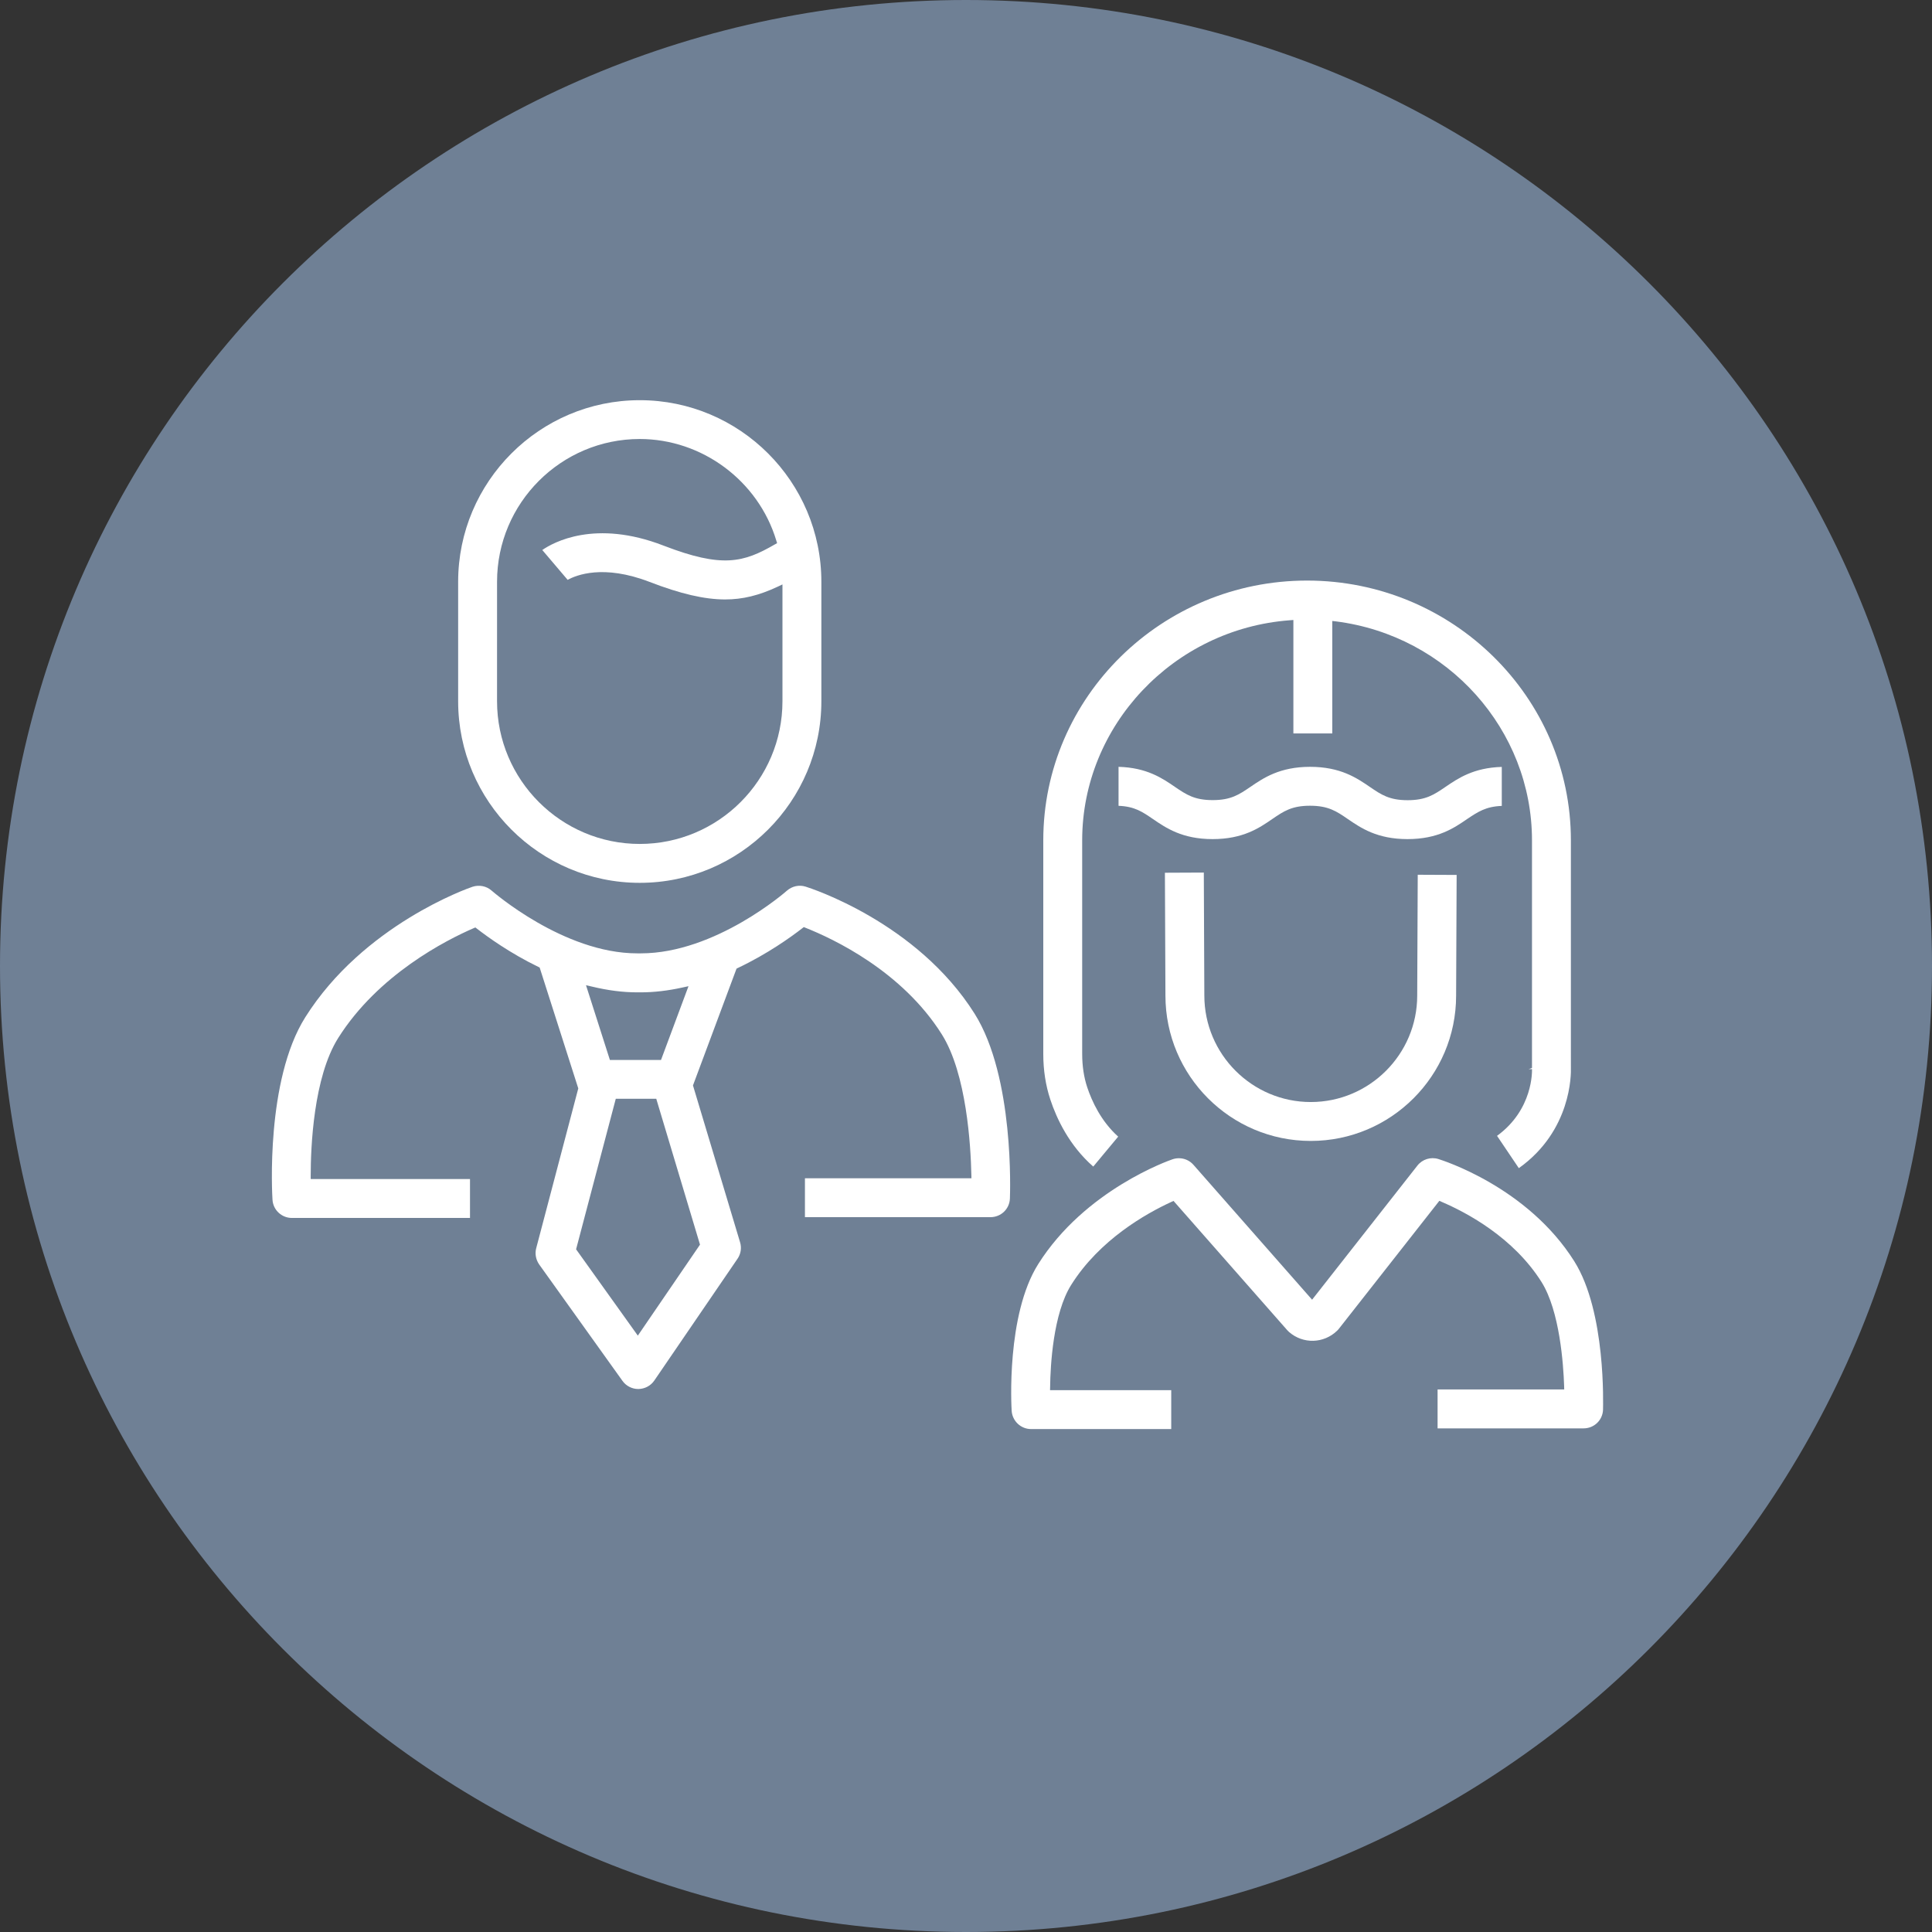
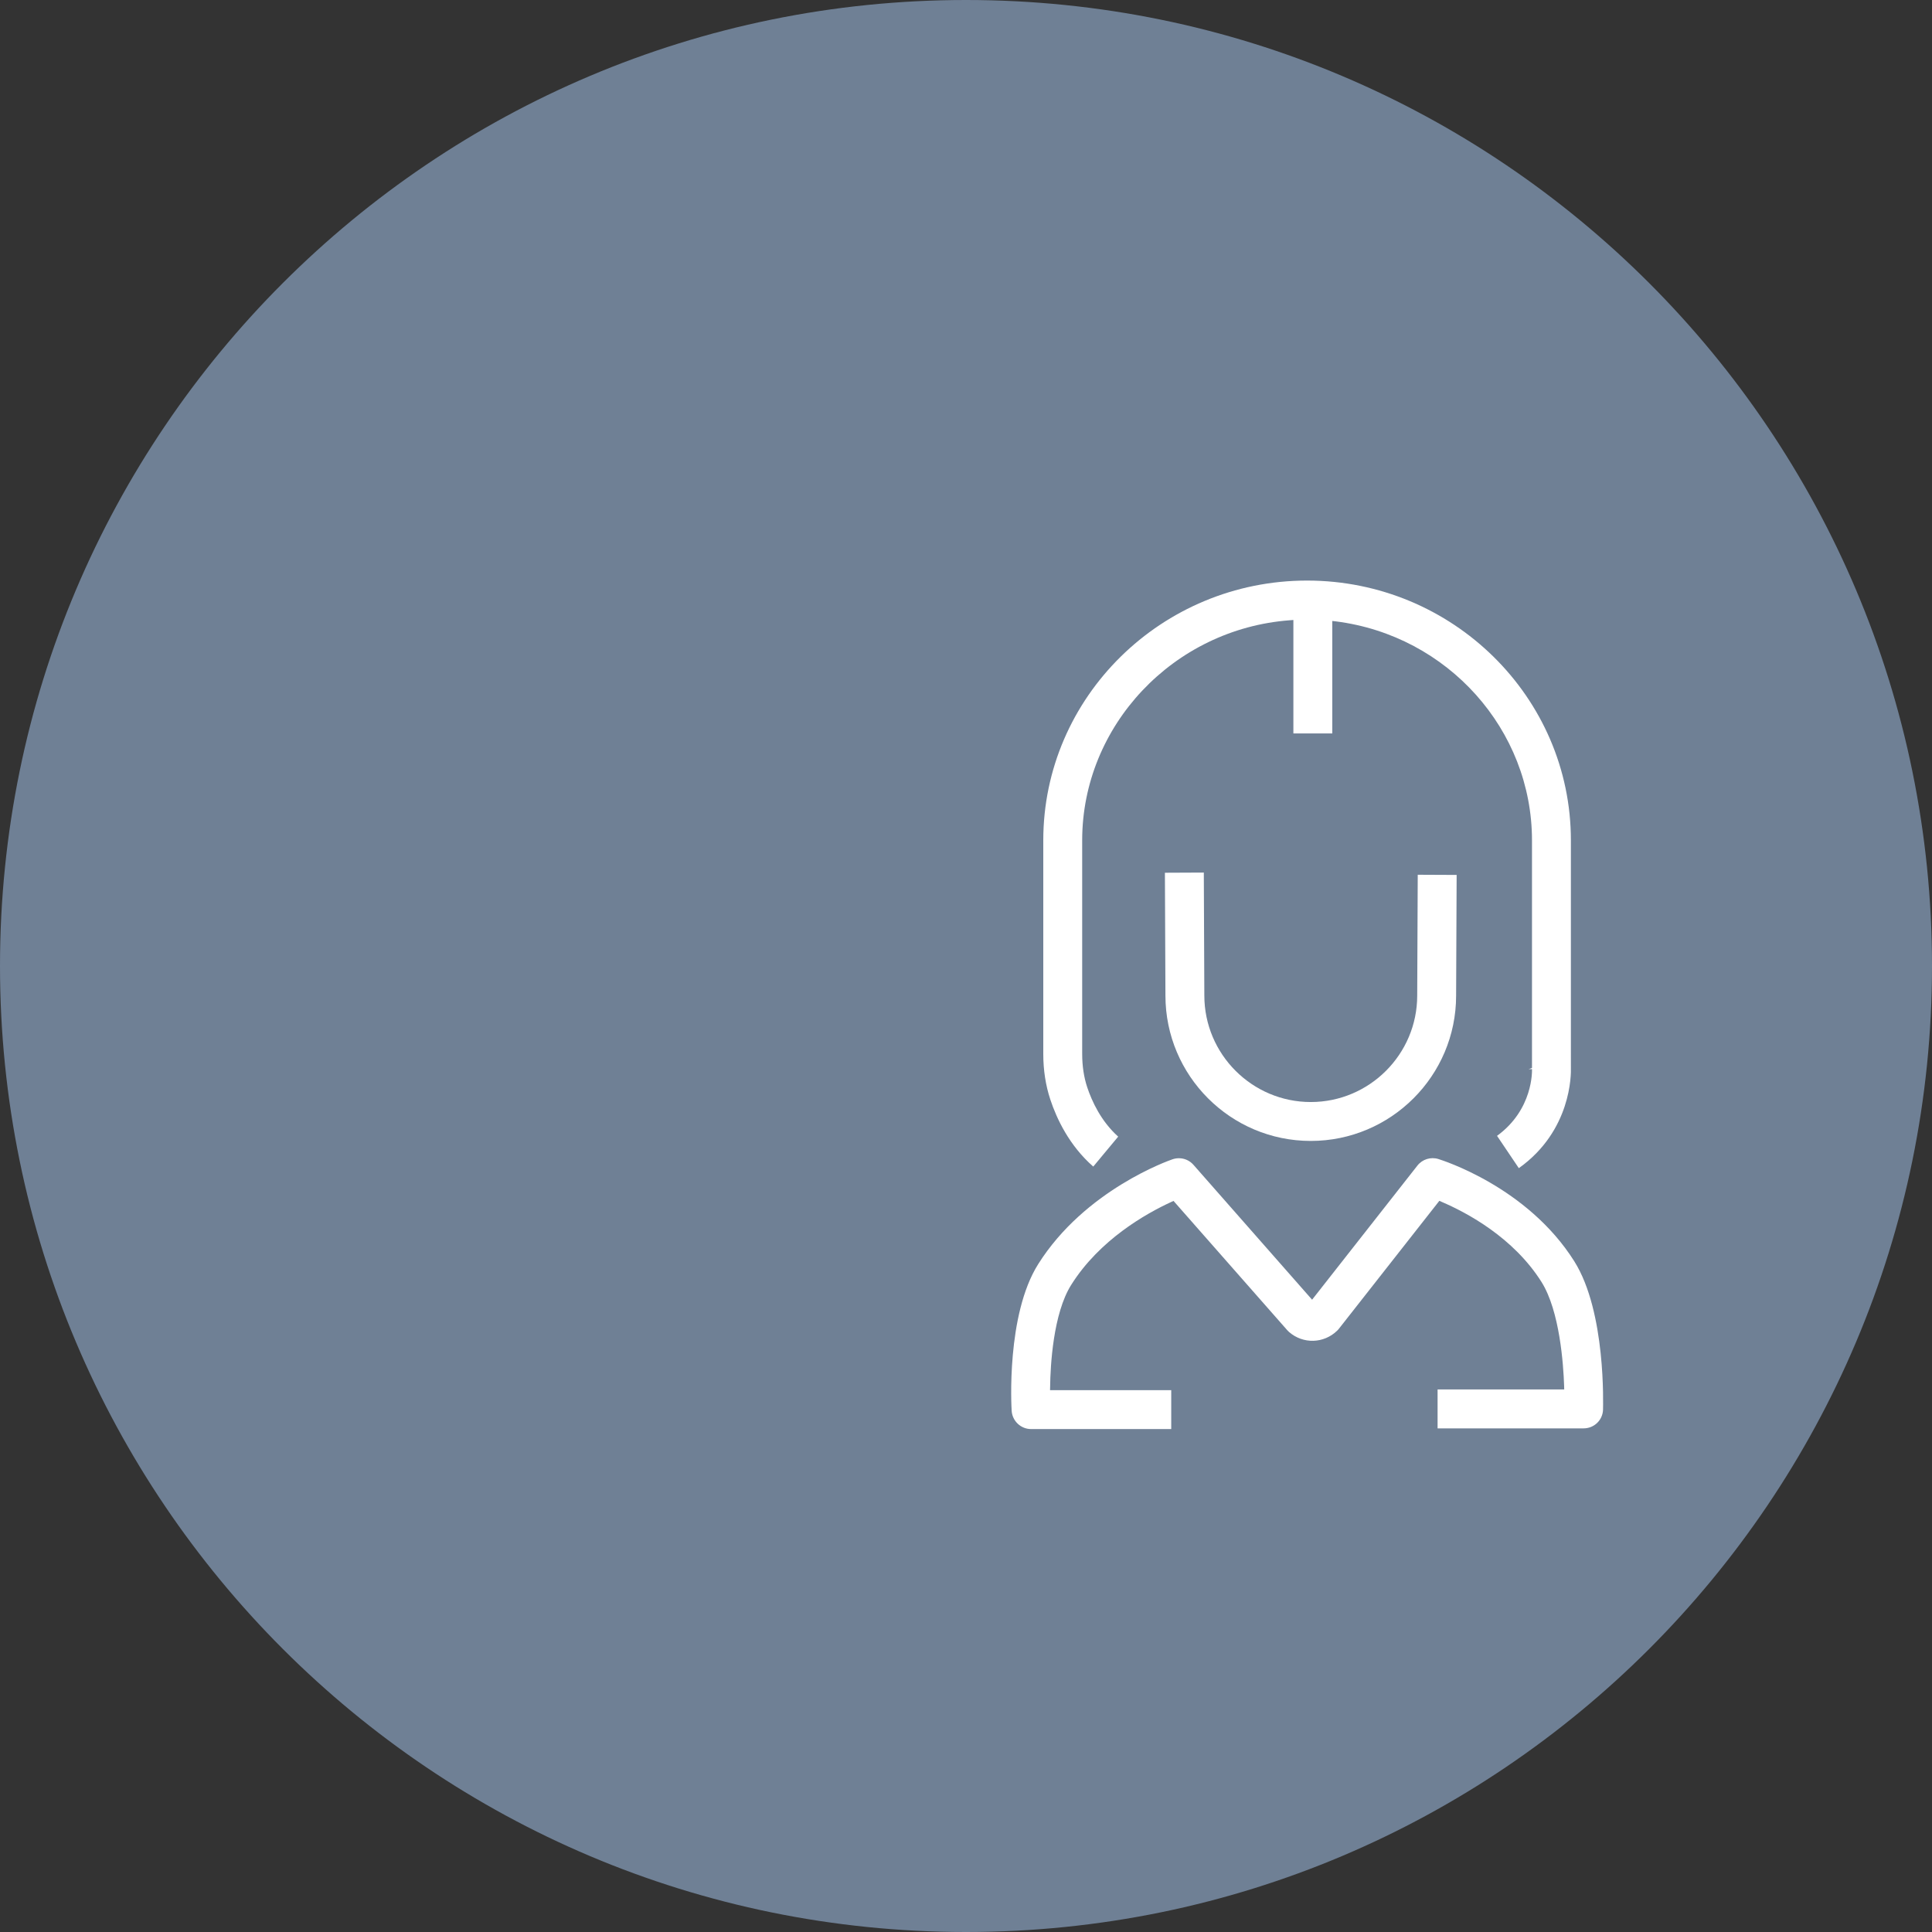
<svg xmlns="http://www.w3.org/2000/svg" version="1.1" id="Layer_1" x="0px" y="0px" viewBox="0 0 220 220" style="enable-background:new 0 0 220 220;" xml:space="preserve">
  <rect x="0" y="0" width="220" height="220" fill="#333333" stroke="none" />
  <style type="text/css">
	.st0{fill:#6F8095;}
	.st1{fill:#FFFFFF;}
</style>
  <g>
    <path class="st0" d="M110,220c60.75,0,110-49.25,110-110S170.75,0,110,0S0,49.25,0,110S49.25,220,110,220" />
    <g>
-       <path class="st1" d="M91.73,100.96c-0.74-0.23-1.53-0.05-2.12,0.46c-0.07,0.07-8.12,7.14-16.64,7.14h-0.41    c-8.4,0-16.47-7.06-16.56-7.13c-0.6-0.54-1.44-0.7-2.2-0.45c-0.51,0.17-12.42,4.35-19.04,14.86c-4.53,7.19-3.77,20.23-3.73,20.78    c0.07,1.16,1.04,2.07,2.21,2.07h20.28v-4.43H35.38v-0.38c0-3.22,0.31-11.2,3.13-15.68c4.55-7.22,12.29-11.15,15.41-12.5l0.21-0.09    l0.18,0.14c1.23,0.95,3.77,2.79,6.99,4.35l0.15,0.07l4.4,13.77l-0.03,0.11l-4.76,18.08c-0.17,0.64-0.04,1.31,0.34,1.86l9.48,13.25    c0.41,0.58,1.09,0.93,1.8,0.93c0.75-0.01,1.42-0.37,1.83-0.97l9.47-13.86c0.38-0.55,0.49-1.24,0.29-1.89l-5.36-17.85l4.96-13.3    l0.14-0.07c3.38-1.6,6.05-3.52,7.35-4.53l0.17-0.13l0.2,0.08c3.15,1.25,10.98,4.92,15.52,12.14c2.82,4.49,3.29,12.67,3.36,15.99    l0.01,0.39H91.66v4.43h21.13c1.19,0,2.17-0.93,2.21-2.13c0.02-0.56,0.52-13.83-4.02-21.04C104.41,105,92.24,101.12,91.73,100.96z     M67.39,112.34c1.83,0.44,3.52,0.66,5.18,0.66h0.41c1.51,0,3.1-0.19,4.73-0.55l0.69-0.15l-3.13,8.4h-5.82l-2.72-8.51L67.39,112.34    z M79.71,141.73l-7.08,10.36l-7.03-9.83l4.52-17.14h4.61l0.08,0.27L79.71,141.73z" />
-       <path class="st1" d="M72.85,100.53c11.4,0,20.68-9.28,20.68-20.68v-13.6c0-11.4-9.28-20.68-20.68-20.68    c-11.4,0-20.68,9.28-20.68,20.68v13.6C52.17,91.25,61.45,100.53,72.85,100.53z M56.6,66.24c0-8.96,7.29-16.25,16.25-16.25    c7.1,0,13.5,4.76,15.55,11.57l0.09,0.29L88.22,62c-3.55,2.05-5.96,2.72-12.66,0.13c-7.82-3.03-12.58-0.35-13.81,0.5l2.89,3.4    c0.99-0.55,4.07-1.79,9.32,0.23c3.52,1.36,6.26,2,8.61,2c2,0,3.84-0.45,5.98-1.45l0.55-0.26v13.3c0,8.96-7.29,16.25-16.25,16.25    c-8.96,0-16.25-7.29-16.25-16.25V66.24z" />
      <path class="st1" d="M149.26,125.49c-6.68,0-12.12-5.44-12.12-12.13l-0.06-14l-4.43,0.02l0.06,13.99    c0,9.13,7.42,16.55,16.55,16.55c9.13,0,16.55-7.42,16.55-16.54l0.06-13.75l-4.43-0.02l-0.06,13.76    C161.38,120.05,155.94,125.49,149.26,125.49z" />
      <path class="st1" d="M124.49,132.84l2.84-3.41c-1.95-1.75-2.99-4.01-3.53-5.63c-0.38-1.15-0.57-2.42-0.57-3.79V95.69    c0-13.06,10.39-24.07,23.64-25.06l0.41-0.03v12.92h4.43V70.71l0.43,0.05c12.72,1.62,22.31,12.34,22.31,24.93v25.92l-0.38,0.14    l0.38-0.01c0.01,0.19,0.14,4.61-3.98,7.6l2.48,3.68c5.99-4.26,5.96-10.7,5.93-11.44V95.69c0-16.31-13.48-29.58-30.04-29.58    s-30.04,13.27-30.04,29.58v24.33c0,1.83,0.27,3.58,0.8,5.18C120.32,127.38,121.75,130.44,124.49,132.84z" />
-       <path class="st1" d="M171.01,91.77v-4.44c-3.21,0.09-4.98,1.3-6.42,2.28c-1.29,0.88-2.22,1.51-4.3,1.51    c-2.09,0-3.01-0.63-4.3-1.51c-1.49-1.02-3.35-2.29-6.81-2.29c-3.45,0-5.31,1.27-6.79,2.28c-1.29,0.88-2.22,1.51-4.3,1.51    c-2.08,0-3.01-0.63-4.29-1.5c-1.44-0.99-3.21-2.2-6.43-2.29v4.44c1.83,0.07,2.71,0.68,3.91,1.5c1.49,1.02,3.34,2.29,6.8,2.29    c3.47,0,5.32-1.27,6.8-2.29c1.29-0.88,2.21-1.51,4.29-1.51c2.09,0,3.02,0.63,4.3,1.51c1.49,1.02,3.34,2.29,6.8,2.29    c3.47,0,5.32-1.27,6.8-2.29C168.29,92.45,169.18,91.84,171.01,91.77z" />
      <path class="st1" d="M179.27,143.63c-5.34-8.49-15.07-11.52-15.48-11.65c-0.87-0.27-1.83,0.03-2.39,0.75L149.41,148l-13.51-15.36    c-0.43-0.49-1.03-0.75-1.66-0.75c-0.24,0-0.49,0.04-0.72,0.12c-0.41,0.14-9.97,3.48-15.3,11.94c-3.65,5.79-3.05,16.27-3.02,16.71    c0.08,1.16,1.05,2.07,2.21,2.07h15.96v-4.43h-13.8l0.01-0.39c0.03-2.4,0.34-8.33,2.4-11.6c3.23-5.14,8.52-8.12,11.39-9.44    l0.26-0.12l12.95,14.72c0.07,0.08,0.14,0.15,0.21,0.21c1.6,1.39,3.95,1.32,5.47-0.15c0.07-0.07,0.14-0.14,0.2-0.22l11.44-14.57    l0.27,0.12c2.87,1.23,8.17,4.05,11.37,9.13c2.07,3.3,2.49,9.38,2.57,11.84l0.01,0.39h-14.42v4.43h16.63    c1.19,0,2.17-0.93,2.21-2.13C182.54,160.08,182.9,149.4,179.27,143.63z" />
    </g>
  </g>
</svg>